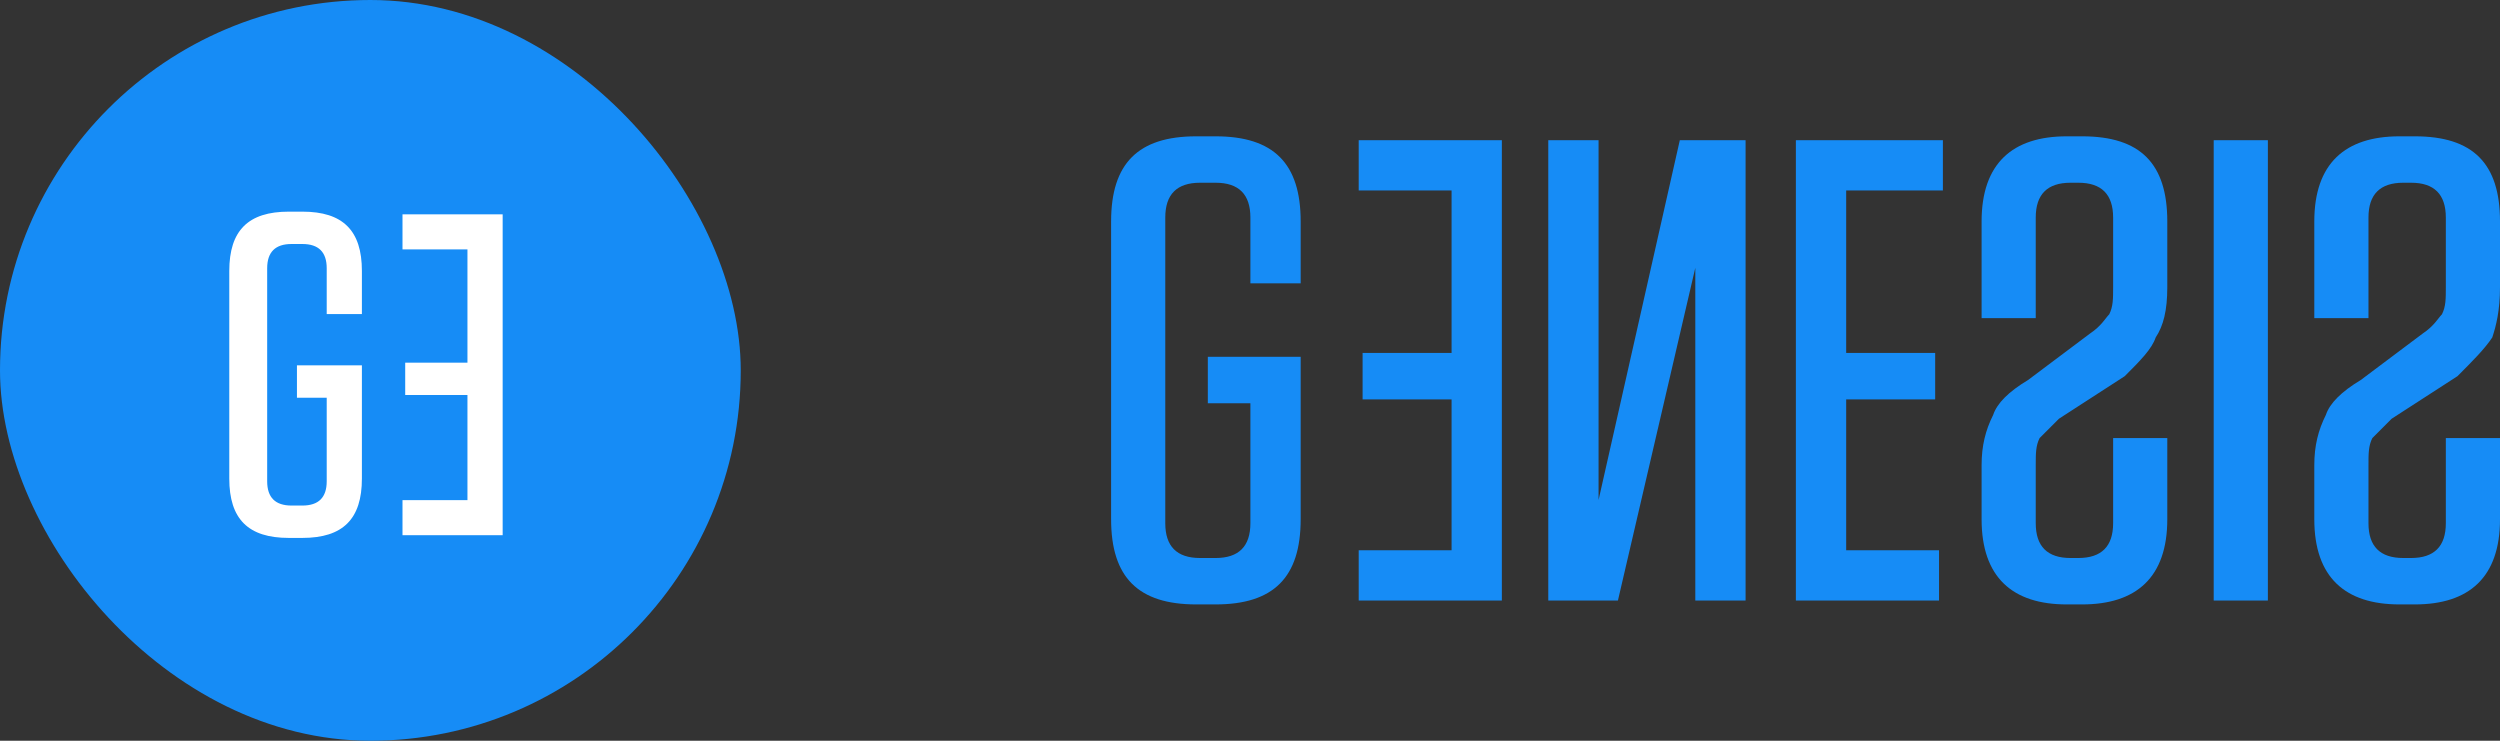
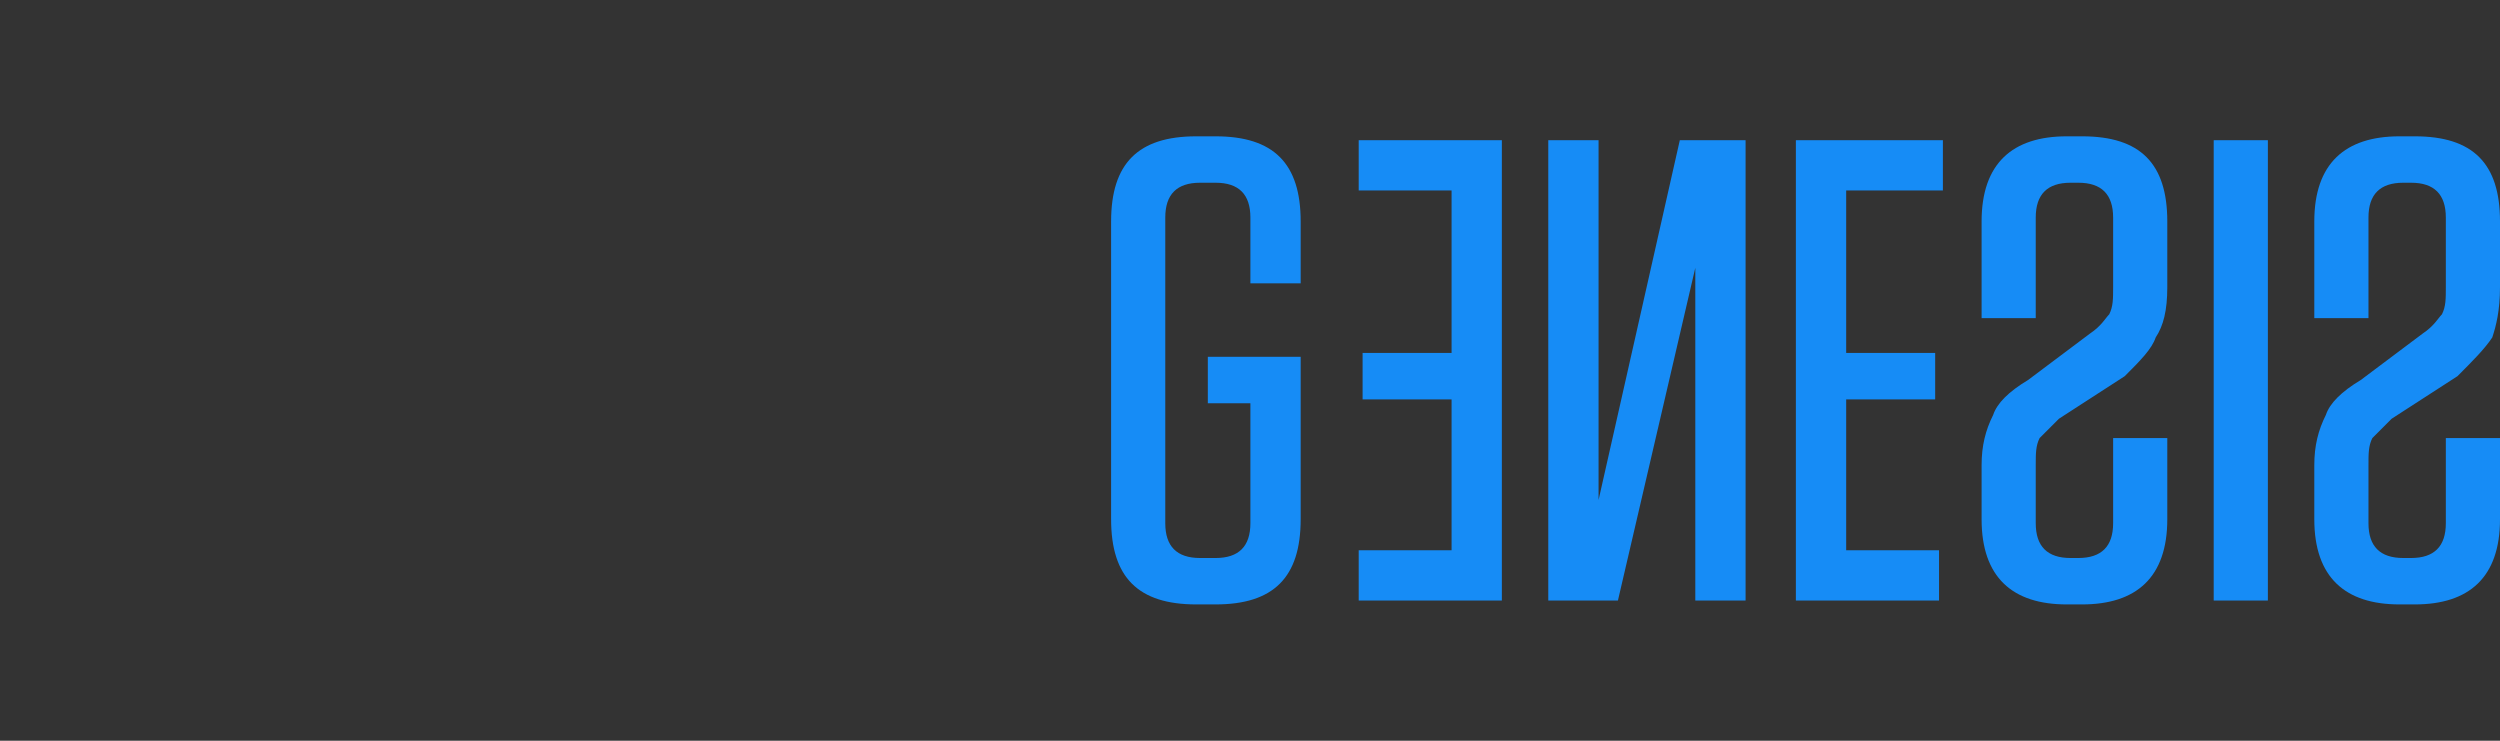
<svg xmlns="http://www.w3.org/2000/svg" width="108" height="32" viewBox="0 0 108 32" fill="none">
  <rect x="0" y="0" width="108" height="32" fill="#333333" stroke="none" />
-   <rect width="32" height="32" rx="16" fill="#168CF6" />
-   <path d="M21.715 23.122H17.388V21.607H20.194V17.064H17.505V15.666H20.194V10.774H17.388V9.259H21.715V23.122ZM14.114 17.181H12.828V15.783H15.634V20.675C15.634 22.423 14.816 23.238 13.062 23.238H12.477C10.723 23.238 9.905 22.423 9.905 20.675V11.706C9.905 9.958 10.723 9.143 12.477 9.143H13.062C14.816 9.143 15.634 9.958 15.634 11.706V13.569H14.114V11.589C14.114 10.89 13.764 10.541 13.062 10.541H12.594C11.893 10.541 11.542 10.89 11.542 11.589V20.792C11.542 21.491 11.893 21.84 12.594 21.84H13.062C13.764 21.84 14.114 21.491 14.114 20.792V17.181Z" fill="white" />
  <g clip-path="url(#clip0_192_8594)">
    <path d="M73.237 11.571V25.944H75.409V6.056H72.568L69.058 21.599V6.056H66.886V25.944H69.894L73.237 11.571ZM64.88 25.944H58.696V23.772H62.708V17.253H58.864V15.248H62.708V8.228H58.696V6.056H64.88V25.944ZM54.017 17.421H52.178V15.415H56.189V22.434C56.189 24.942 55.02 26.111 52.513 26.111H51.677C49.17 26.111 48 24.942 48 22.434V9.565C48 7.058 49.17 5.889 51.677 5.889H52.513C55.02 5.889 56.189 7.058 56.189 9.565V12.239H54.017V9.398C54.017 8.396 53.515 7.894 52.513 7.894H51.844C50.841 7.894 50.34 8.396 50.34 9.398V22.602C50.34 23.604 50.841 24.106 51.844 24.106H52.513C53.515 24.106 54.017 23.604 54.017 22.602V17.421ZM77.582 25.944H83.766V23.772H79.755V17.253H83.599V15.248H79.755V8.228H83.933V6.056H77.582V25.944ZM91.788 16.251C92.457 15.582 92.958 15.081 93.125 14.579C93.46 14.078 93.627 13.409 93.627 12.407V9.565C93.627 7.058 92.457 5.889 89.95 5.889H89.281C86.942 5.889 85.605 7.058 85.605 9.565V13.744H87.944V9.398C87.944 8.396 88.446 7.894 89.448 7.894H89.783C90.785 7.894 91.287 8.396 91.287 9.398V12.407C91.287 12.908 91.287 13.242 91.12 13.577C90.953 13.744 90.785 14.078 90.284 14.412L87.61 16.418C86.774 16.919 86.273 17.421 86.106 17.922C85.772 18.59 85.605 19.259 85.605 20.095V22.434C85.605 24.942 86.942 26.111 89.281 26.111H89.95C92.29 26.111 93.627 24.942 93.627 22.434V18.925H91.287V22.602C91.287 23.604 90.785 24.106 89.783 24.106H89.448C88.446 24.106 87.944 23.604 87.944 22.602V20.095C87.944 19.593 87.944 19.259 88.111 18.925C88.278 18.758 88.613 18.423 88.947 18.089L91.788 16.251ZM97.972 25.944V6.056H95.632V25.944H97.972ZM106.162 16.251C106.83 15.582 107.331 15.081 107.666 14.579C107.833 14.078 108 13.409 108 12.407V9.565C108 7.058 106.83 5.889 104.323 5.889H103.655C101.315 5.889 99.978 7.058 99.978 9.565V13.744H102.318V9.398C102.318 8.396 102.819 7.894 103.822 7.894H104.156C105.159 7.894 105.66 8.396 105.66 9.398V12.407C105.66 12.908 105.66 13.242 105.493 13.577C105.326 13.744 105.159 14.078 104.657 14.412L101.983 16.418C101.148 16.919 100.646 17.421 100.479 17.922C100.145 18.59 99.978 19.259 99.978 20.095V22.434C99.978 24.942 101.315 26.111 103.655 26.111H104.323C106.663 26.111 108 24.942 108 22.434V18.925H105.66V22.602C105.66 23.604 105.159 24.106 104.156 24.106H103.822C102.819 24.106 102.318 23.604 102.318 22.602V20.095C102.318 19.593 102.318 19.259 102.485 18.925C102.652 18.758 102.986 18.423 103.32 18.089L106.162 16.251Z" fill="#168CF6" />
  </g>
  <defs>
    <clipPath id="clip0_192_8594">
      <rect width="60" height="20.223" fill="white" transform="translate(48 5.889)" />
    </clipPath>
  </defs>
</svg>